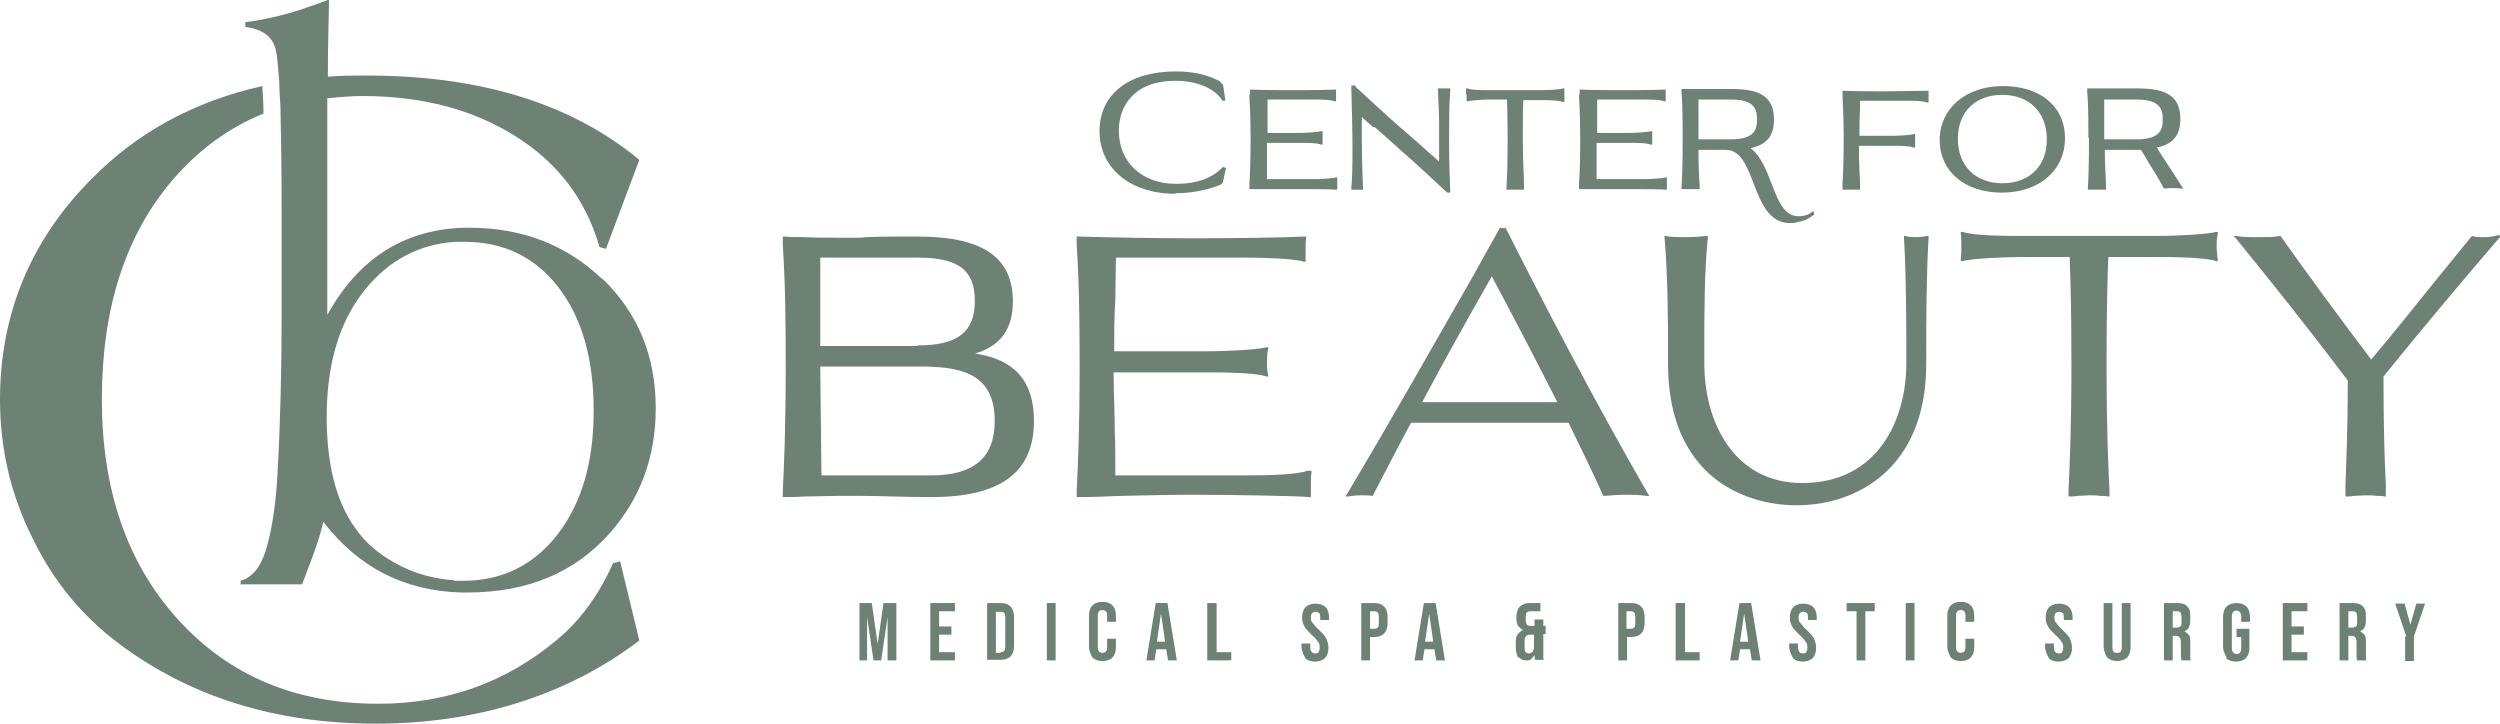
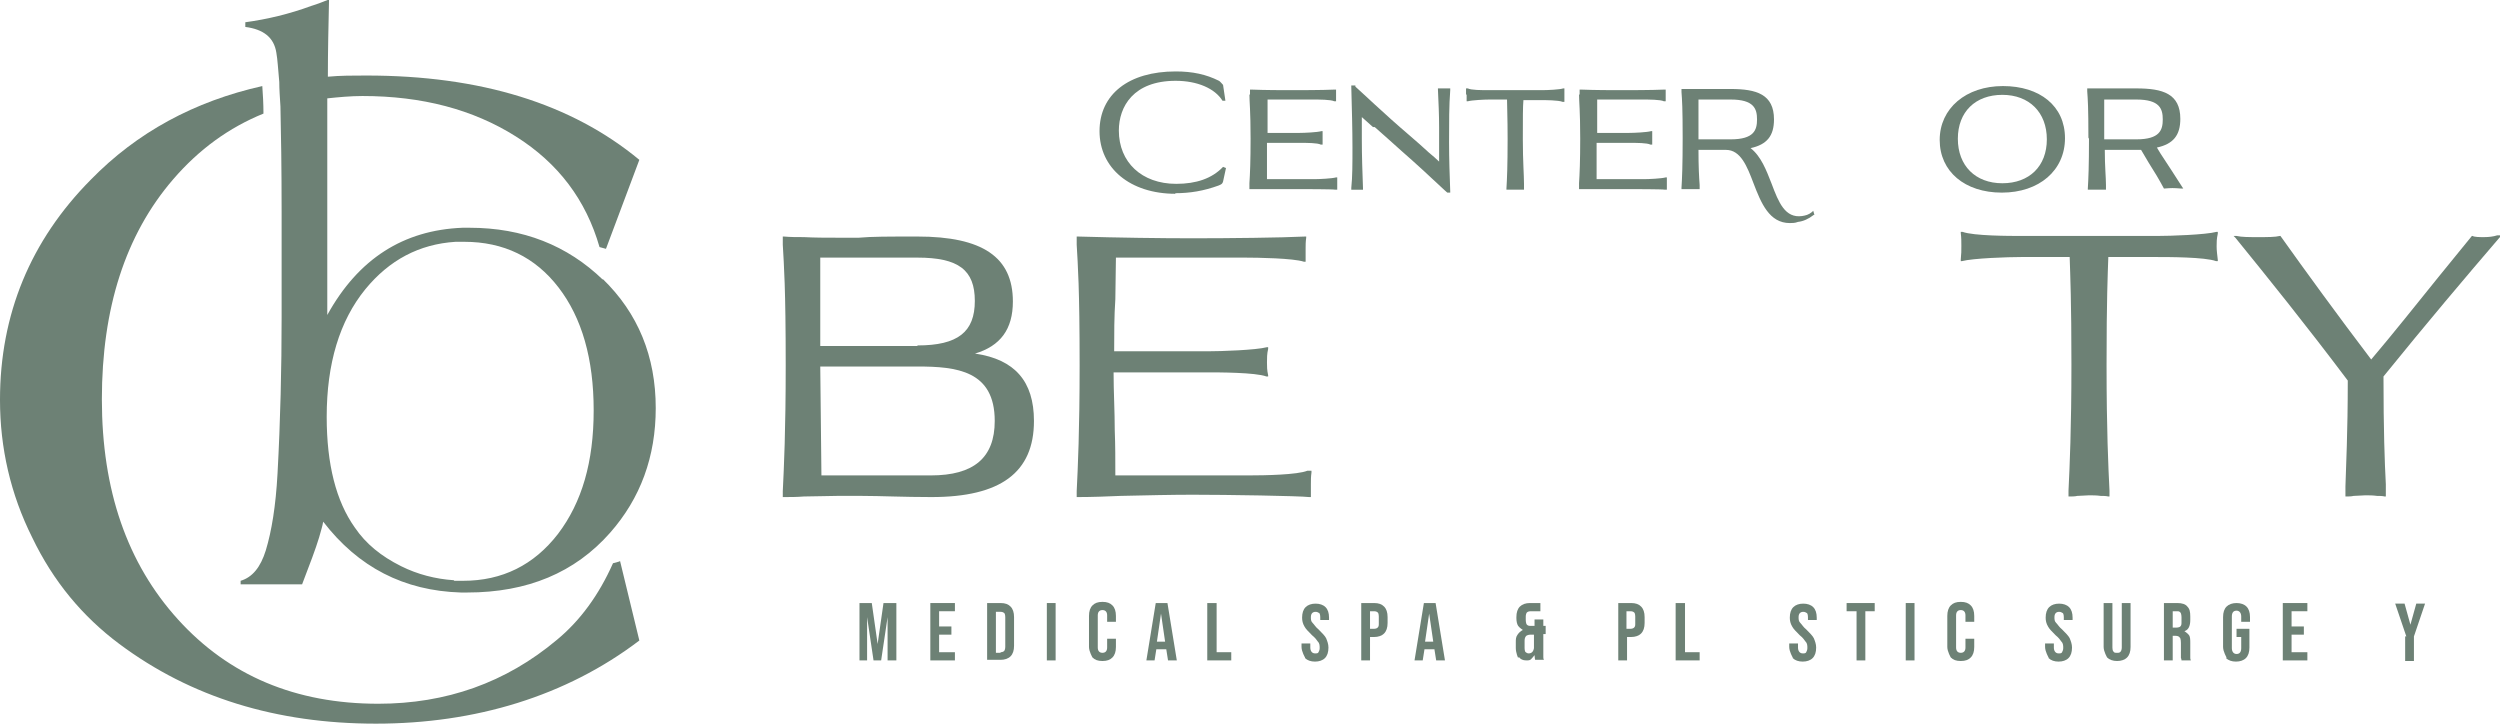
<svg xmlns="http://www.w3.org/2000/svg" id="Layer_2" viewBox="0 0 42.7 12.37">
  <defs>
    <style>.cls-1{fill:#6d8175;}</style>
  </defs>
  <g id="Components">
    <g id="_707609d7-2829-4afc-9a19-e5a3e2185a36_31">
      <path class="cls-1" d="M16.65,6.04c.44-.13.65-.42.65-.89,0-.76-.52-1.11-1.63-1.11-.5,0-.78,0-1,.02-.14,0-.26,0-.39,0-.17,0-.36,0-.55-.01-.12,0-.23,0-.34-.01h-.02s0,.14,0,.14c.02.36.05.73.05,2.06,0,1.12-.03,1.74-.05,2.15v.1s.02,0,.02,0c.1,0,.22,0,.34-.01.19,0,.39-.01.56-.01.11,0,.25,0,.44,0,.3,0,.71.02,1.18.02,1.18,0,1.75-.42,1.75-1.3,0-.68-.33-1.05-1-1.15ZM15.9,8.12h-1.87l-.02-1.86h1.66c.67,0,1.32.07,1.32.93,0,.63-.36.93-1.09.93ZM15.67,5.91h-1.66v-1.51h1.66c.7,0,.98.21.98.74s-.29.76-.98.76Z" />
      <path class="cls-1" d="M22.36,8.04h-.03c-.17.07-.73.08-1,.08h-2.28c0-.26,0-.52-.01-.77,0-.32-.02-.66-.02-.99h1.6c.19,0,.82,0,1.01.07h.03s0-.02,0-.02c-.02-.09-.02-.15-.02-.22s0-.15.02-.23v-.03s-.02,0-.02,0c-.19.05-.79.07-1.01.07h-1.6c0-.29,0-.6.02-.89,0-.23.01-.47.01-.71h2.2c.22,0,.83.01,1.01.07h.03s0-.08,0-.08c0-.05,0-.09,0-.15,0-.05,0-.11.01-.18v-.02s-.02,0-.02,0c-.41.02-1.29.03-1.92.03-.55,0-1.26-.01-1.96-.03h-.02s0,.14,0,.14c.02.36.05.73.05,2.06,0,1.12-.03,1.74-.05,2.15v.1s.02,0,.02,0c.24,0,.49-.01.73-.02.45-.01.87-.02,1.23-.02.58,0,1.83.02,1.99.04h.03s0-.02,0-.02c0-.06,0-.13,0-.2s0-.13.01-.2v-.03Z" />
-       <path class="cls-1" d="M25.7,3.9h0s-.08-.01-.08-.01h0c-.15.27-.3.53-.44.79-.71,1.24-1.44,2.53-2.18,3.77l-.02.03h.04s.13-.02.21-.02.17,0,.21.01h.01s0-.01,0-.01c.21-.4.43-.83.65-1.24h2.69c.23.47.42.86.59,1.24h0s.01.01.01.01c.16-.01.26-.02.37-.02s.21,0,.37.02h.04s-.02-.03-.02-.03c-.94-1.63-1.8-3.29-2.44-4.56ZM26.6,6.87h-2.31c.36-.68.79-1.45,1.19-2.15.4.75.76,1.44,1.12,2.15Z" />
-       <path class="cls-1" d="M32.74,4.05c-.08,0-.15,0-.19-.02h-.03s0,.02,0,.02c.04.71.04,1.45.04,2.16,0,.94-.47,2.04-1.78,2.04-1.15,0-1.67-1.02-1.67-2.04v-.31c0-.6,0-1.24.06-1.85v-.02s-.02,0-.02,0c-.09.01-.21.02-.35.02s-.27,0-.35-.02h-.02s0,.02,0,.02c.06.71.06,1.45.06,2.16,0,.81.23,1.44.69,1.87.38.35.92.55,1.51.55,1.02,0,2.21-.63,2.21-2.41,0-.71,0-1.45.04-2.16v-.03s-.02,0-.02,0c-.05.01-.12.02-.19.02Z" />
      <path class="cls-1" d="M37.86,4.21c0-.07,0-.13.02-.22v-.03s-.02,0-.02,0c-.19.05-.79.07-1.01.07h-2.33c-.19,0-.81,0-1-.07h-.03s0,.02,0,.02c.01.08.01.15.01.22,0,.08,0,.14-.01.23v.03s.02,0,.02,0c.19-.05.79-.07,1.01-.07h.83c.01.32.03.76.03,1.84s-.03,1.74-.05,2.15v.1s.02,0,.02,0c.04,0,.09,0,.13-.01.07,0,.14-.01.2-.01s.13,0,.2.01c.04,0,.09,0,.13.01h.02s0-.1,0-.1c-.02-.41-.05-1.03-.05-2.15s.02-1.54.03-1.84h.83c.19,0,.82,0,1.01.07h.03s0-.02,0-.02c-.01-.09-.02-.16-.02-.23Z" />
      <path class="cls-1" d="M42.7,4.02h-.05c-.06.02-.14.03-.22.03s-.16,0-.2-.02h-.01s0,0,0,0c-.19.23-.38.47-.57.7-.38.47-.76.95-1.15,1.41-.57-.75-1.13-1.52-1.55-2.11h0s-.01,0-.01,0c-.08.02-.21.02-.37.02s-.28,0-.37-.02h-.05s.03.03.03.03c.56.69,1.19,1.47,1.92,2.44,0,.9-.03,1.45-.04,1.81v.17s.01,0,.01,0c.04,0,.09,0,.13-.01.07,0,.14-.01.2-.01s.13,0,.2.01c.04,0,.09,0,.13.01h.02s0-.02,0-.02c0-.06,0-.12,0-.19-.02-.37-.04-.93-.04-1.84.77-.95,1.38-1.67,1.98-2.37l.04-.04Z" />
      <path class="cls-1" d="M20.07,3.3c.26,0,.49-.04.74-.13.05-.02.07-.03.08-.07l.05-.23-.05-.02h0c-.19.2-.46.29-.8.29-.59,0-.98-.37-.98-.91,0-.41.25-.85.97-.85.37,0,.67.13.8.34h0s.05,0,.05,0l-.04-.27s-.06-.07-.07-.07c-.22-.11-.45-.16-.74-.16-.8,0-1.3.39-1.3,1.02s.52,1.07,1.3,1.07Z" />
      <path class="cls-1" d="M21.34,1.61c0,.13.02.28.02.76,0,.38-.01.61-.02.76v.1s.02,0,.02,0c.07,0,.14,0,.2,0,.19,0,.37,0,.51,0,.22,0,.68,0,.74.01h.03s0-.02,0-.02c0-.02,0-.05,0-.07,0-.03,0-.06,0-.09v-.03s-.02,0-.02,0c-.07.02-.29.03-.37.03h-.81c0-.09,0-.17,0-.26,0-.12,0-.24,0-.36h.55c.14,0,.31,0,.37.03h.03s0-.02,0-.02c0-.04,0-.06,0-.09s0-.06,0-.09v-.03s-.02,0-.02,0c-.07.02-.29.03-.37.03h-.55c0-.11,0-.22,0-.33,0-.08,0-.16,0-.24h.77c.11,0,.31,0,.37.03h.03s0-.02,0-.02c0-.04,0-.06,0-.09,0-.02,0-.05,0-.07v-.02s-.02,0-.02,0c-.22.01-.63.01-.71.01-.2,0-.46,0-.72-.01h-.02s0,.02,0,.02c0,.02,0,.05,0,.07Z" />
      <path class="cls-1" d="M23.48,2.17c.14.12.29.26.46.41.23.2.5.45.67.61.05.05.09.08.11.1h0s.05,0,.05,0v-.02c-.01-.28-.02-.55-.02-.84,0-.34,0-.63.02-.89v-.03s-.02,0-.02,0c-.02,0-.05,0-.08,0s-.06,0-.08,0h-.03s0,.02,0,.02c.01.22.02.43.02.64,0,.19,0,.37,0,.57v.02c-.05-.05-.11-.1-.17-.15-.11-.1-.22-.2-.35-.31-.4-.34-.85-.77-.91-.82v-.02h-.07v.02c.01.38.02.74.02,1.04,0,.27,0,.5-.02.69v.03s.02,0,.02,0c.04,0,.11,0,.16,0h.02s0-.02,0-.02c-.01-.28-.02-.55-.02-.84,0-.13,0-.26,0-.38.06.05.12.11.19.17Z" />
      <path class="cls-1" d="M25.05,1.61s0,.06,0,.09v.03s.02,0,.02,0c.07-.02.29-.03.37-.03h.3c0,.13.01.3.01.67,0,.46-.01.69-.02.85v.02s.02,0,.02,0c.02,0,.04,0,.05,0,.05,0,.11,0,.16,0,.02,0,.03,0,.05,0h.02s0-.1,0-.1c0-.15-.02-.38-.02-.76s0-.55.01-.67h.3c.07,0,.3,0,.37.03h.03s0-.02,0-.02c0-.03,0-.06,0-.09s0-.06,0-.09v-.03s-.02,0-.02,0c-.06.02-.26.03-.37.03h-.89c-.14,0-.31,0-.37-.03h-.03s0,.02,0,.02c0,.04,0,.06,0,.09Z" />
      <path class="cls-1" d="M26.97,1.61c0,.13.02.28.02.76,0,.38-.01.61-.02.76v.1s.02,0,.02,0c.07,0,.14,0,.2,0,.19,0,.37,0,.51,0,.22,0,.68,0,.74.01h.03s0-.02,0-.02c0-.02,0-.05,0-.07,0-.03,0-.06,0-.09v-.03s-.02,0-.02,0c-.07.02-.29.03-.37.03h-.81c0-.09,0-.17,0-.26,0-.12,0-.24,0-.36h.55c.14,0,.31,0,.37.03h.03s0-.02,0-.02c0-.04,0-.06,0-.09s0-.06,0-.09v-.03s-.02,0-.02,0c-.07.02-.29.03-.37.03h-.55c0-.11,0-.22,0-.33,0-.08,0-.16,0-.24h.77c.11,0,.31,0,.37.03h.03s0-.02,0-.02c0-.04,0-.06,0-.09,0-.02,0-.05,0-.07v-.02s-.02,0-.02,0c-.22.01-.63.01-.71.01-.2,0-.46,0-.72-.01h-.02s0,.02,0,.02c0,.02,0,.05,0,.07Z" />
      <path class="cls-1" d="M29.03,3.24v-.08c-.01-.13-.02-.31-.02-.6h.47c.25,0,.36.28.47.57.13.34.27.68.62.68.04,0,.09,0,.14-.02.09-.01.18-.05.27-.12h.01s-.02-.07-.02-.07l-.02.02c-.06.05-.11.06-.17.07-.29.04-.4-.23-.52-.55-.09-.23-.18-.47-.36-.61.28-.06.4-.21.4-.49,0-.43-.3-.52-.74-.52-.08,0-.25,0-.38,0-.1,0-.18,0-.21,0-.04,0-.09,0-.14,0-.03,0-.06,0-.09,0h-.02s0,.05,0,.05c.01.14.02.27.02.79,0,.46-.01.69-.02.85v.02s.02,0,.02,0c.02,0,.04,0,.05,0,.05,0,.1,0,.16,0,.02,0,.04,0,.06,0h.02ZM29.01,2.38c0-.4,0-.56,0-.68h.55c.4,0,.45.16.45.34s-.05.34-.45.34h-.56Z" />
-       <path class="cls-1" d="M31.47,1.61c0,.13.02.28.02.76,0,.38-.01.61-.02.76v.11s.02,0,.02,0c.02,0,.03,0,.05,0,.05,0,.11,0,.16,0,.02,0,.04,0,.05,0h.02s0-.06,0-.06c0-.15-.02-.33-.02-.69h.56c.14,0,.31,0,.37.03h.03s0-.02,0-.02c0-.04,0-.06,0-.09s0-.06,0-.09v-.03s-.02,0-.02,0c-.07.02-.29.03-.37.03h-.56c0-.15,0-.31.01-.47,0-.05,0-.09,0-.13h.77c.11,0,.31,0,.37.03h.03s0-.02,0-.02c0-.04,0-.06,0-.09,0-.02,0-.05,0-.07v-.02s-.02,0-.02,0c-.17,0-.52.01-.71.01-.2,0-.48,0-.72-.01h-.02s0,.02,0,.02c0,.02,0,.05,0,.07Z" />
      <path class="cls-1" d="M34.19,3.29c.64,0,1.08-.38,1.08-.93s-.43-.89-1.06-.89-1.08.38-1.08.92.43.9,1.06.9ZM34.2,1.62c.46,0,.76.3.76.76s-.3.75-.76.75-.76-.3-.76-.76.3-.75.76-.75Z" />
      <path class="cls-1" d="M35.68,2.37c0,.46-.01.69-.02.85v.02s.02,0,.02,0c.02,0,.04,0,.05,0,.05,0,.1,0,.16,0,.02,0,.04,0,.06,0h.02s0-.08,0-.08c0-.13-.02-.31-.02-.6h.62c.04.07.09.15.13.22.09.14.18.29.26.44h0s.01,0,.01,0c.12-.01.15-.01.28,0h.04s-.02-.03-.02-.03c-.1-.16-.24-.37-.37-.57l-.06-.1c.28-.06.4-.21.4-.49,0-.43-.3-.52-.75-.52-.08,0-.25,0-.38,0-.1,0-.18,0-.21,0-.04,0-.09,0-.14,0-.03,0-.06,0-.09,0h-.02s0,.05,0,.05c.01.14.02.27.02.79ZM35.94,2.38c0-.4,0-.56,0-.68h.55c.4,0,.45.16.45.34s-.05.34-.45.34h-.56Z" />
      <path class="cls-1" d="M10.58,9.59l-.11.03c-.24.54-.56.98-.96,1.31-.87.73-1.89,1.09-3.05,1.09-1.41,0-2.55-.48-3.42-1.44-.87-.96-1.3-2.21-1.3-3.76s.4-2.81,1.22-3.76c.44-.51.95-.88,1.54-1.12,0-.17-.01-.33-.02-.47-1.16.26-2.14.79-2.93,1.6-1.03,1.04-1.55,2.3-1.55,3.76,0,.82.18,1.61.55,2.35.36.75.86,1.35,1.49,1.82,1.22.91,2.68,1.36,4.38,1.36s3.25-.47,4.5-1.42l-.33-1.36Z" />
      <path class="cls-1" d="M10.3,4.78c-.61-.59-1.37-.89-2.28-.89-.04,0-.08,0-.12,0,0,0,0,0,0,0-1.01.04-1.78.53-2.31,1.49v-2.84c0-.29,0-.57,0-.86.19-.02.4-.04.6-.04,1.02,0,1.89.23,2.62.69s1.2,1.09,1.43,1.89l.11.03.57-1.52c-1.16-.96-2.71-1.44-4.66-1.44-.23,0-.45,0-.66.02,0-.43.01-.87.02-1.32-.1.04-.2.08-.3.11-.38.14-.76.23-1.13.28v.08c.31.04.49.18.53.44.02.11.03.28.05.5,0,.12.01.26.02.42.01.45.02,1.05.02,1.79v1.82c0,.85-.02,1.74-.07,2.66-.03.55-.1.98-.2,1.31-.09.29-.23.46-.43.52v.06h1.05c.13-.34.23-.6.29-.8.03-.11.06-.2.07-.27.6.78,1.38,1.18,2.35,1.21,0,0,0,0,.01,0,.03,0,.07,0,.1,0,1.03,0,1.84-.34,2.44-1.02.52-.59.78-1.3.78-2.13,0-.88-.3-1.62-.91-2.21ZM7.75,9.91c-.31-.02-.62-.1-.9-.24-.34-.17-.6-.38-.79-.66-.32-.45-.48-1.08-.48-1.89,0-.91.22-1.64.66-2.18.41-.5.92-.77,1.54-.81.05,0,.1,0,.15,0,.67,0,1.21.26,1.61.78.4.52.6,1.22.6,2.1s-.2,1.57-.61,2.11c-.41.53-.95.8-1.62.8-.05,0-.1,0-.15,0Z" />
      <path class="cls-1" d="M14.67,10.3h.22l.1.7h0l.1-.7h.22v.98h-.15v-.74h0l-.11.74h-.13l-.11-.74h0v.74h-.13v-.98Z" />
      <path class="cls-1" d="M15.89,10.3h.42v.14h-.27v.26h.21v.14h-.21v.3h.27v.14h-.42v-.98Z" />
      <path class="cls-1" d="M16.86,10.3h.23c.08,0,.13.02.17.06.04.04.06.1.06.18v.49c0,.08-.02.14-.06.18-.04.04-.1.06-.17.06h-.23v-.98ZM17.09,11.14s.04,0,.06-.02c.01-.01.02-.04.02-.07v-.51s0-.06-.02-.07c-.01-.01-.03-.02-.06-.02h-.08v.7h.08Z" />
      <path class="cls-1" d="M17.88,10.3h.15v.98h-.15v-.98Z" />
      <path class="cls-1" d="M18.66,11.23s-.06-.1-.06-.18v-.53c0-.08.02-.14.06-.18.04-.04.09-.06.17-.06s.13.02.17.06c.04.04.06.1.06.18v.1h-.15v-.11c0-.06-.03-.09-.08-.09s-.08.03-.08.09v.55c0,.06.03.09.08.09s.08-.03.08-.09v-.15h.15v.14c0,.08-.02.14-.06.18-.04.04-.09.06-.17.06s-.13-.02-.17-.06Z" />
      <path class="cls-1" d="M19.73,10.3h.21l.16.98h-.15l-.03-.19h0s-.17,0-.17,0l-.03.19h-.14l.16-.98ZM19.9,10.96l-.07-.48h0l-.07.48h.14Z" />
      <path class="cls-1" d="M20.63,10.3h.15v.84h.25v.14h-.41v-.98Z" />
      <path class="cls-1" d="M22.29,11.23s-.06-.1-.06-.18v-.06h.15v.07c0,.06.03.1.08.1.03,0,.05,0,.06-.02.01-.02.02-.04.02-.07,0-.04,0-.08-.03-.11-.02-.03-.05-.07-.1-.11-.06-.06-.11-.11-.13-.15-.03-.05-.04-.1-.04-.15,0-.08.02-.14.06-.18.04-.04.1-.06.17-.06s.13.02.17.06c.04.04.06.1.06.18v.04h-.15v-.05s0-.06-.02-.07-.03-.02-.06-.02c-.05,0-.08.03-.08.09,0,.04,0,.07.03.1s.05.07.1.11c.06.06.11.11.13.15.02.05.04.1.04.16,0,.08-.02.14-.06.18s-.1.06-.17.06-.13-.02-.17-.06Z" />
      <path class="cls-1" d="M23.24,10.3h.23c.08,0,.13.02.17.06.04.04.06.1.06.18v.1c0,.08-.02.14-.06.18-.04.04-.1.06-.17.06h-.07v.4h-.15v-.98ZM23.47,10.74s.04,0,.06-.02.02-.04.02-.07v-.12s0-.06-.02-.07c-.01-.01-.03-.02-.06-.02h-.07v.3h.07Z" />
      <path class="cls-1" d="M24.31,10.3h.21l.16.98h-.15l-.03-.19h0s-.17,0-.17,0l-.03.19h-.14l.16-.98ZM24.48,10.96l-.07-.48h0l-.07.48h.14Z" />
      <path class="cls-1" d="M25.93,11.24s-.04-.09-.04-.17v-.1c0-.05,0-.09.03-.13.02-.03.05-.06.09-.08h0s-.06-.04-.08-.07c-.02-.03-.03-.08-.03-.13v-.02c0-.08.02-.14.06-.18.04-.04.1-.06.17-.06h.18v.14h-.17s-.04,0-.06.02c-.01.01-.02.04-.02.07v.06s0,.06.02.08c.02.02.04.02.07.02h.06v-.11h.15v.11h.04v.14h-.04v.32s0,.05,0,.07c0,.02,0,.03.01.05h-.15s-.01-.05-.01-.08h0s-.04.05-.06.07-.05.02-.08.02c-.06,0-.1-.02-.13-.06ZM26.2,11.07v-.23h-.06s-.06,0-.08.03-.02.05-.02.1v.1s0,.06.02.07c.01.01.03.02.05.02.05,0,.08-.03.09-.09Z" />
      <path class="cls-1" d="M27.63,10.3h.23c.08,0,.13.02.17.06.04.04.06.1.06.18v.1c0,.08-.02.14-.06.18-.04.04-.1.06-.17.06h-.07v.4h-.15v-.98ZM27.85,10.74s.04,0,.06-.02.02-.04.02-.07v-.12s0-.06-.02-.07c-.01-.01-.03-.02-.06-.02h-.07v.3h.07Z" />
      <path class="cls-1" d="M28.63,10.3h.15v.84h.25v.14h-.41v-.98Z" />
-       <path class="cls-1" d="M29.7,10.3h.21l.16.98h-.15l-.03-.19h0s-.17,0-.17,0l-.03.19h-.14l.16-.98ZM29.86,10.96l-.07-.48h0l-.07.48h.14Z" />
      <path class="cls-1" d="M30.62,11.23s-.06-.1-.06-.18v-.06h.15v.07c0,.06.03.1.08.1.03,0,.05,0,.06-.02.01-.02.02-.04.02-.07,0-.04,0-.08-.03-.11-.02-.03-.05-.07-.1-.11-.06-.06-.11-.11-.13-.15-.03-.05-.04-.1-.04-.15,0-.08.02-.14.06-.18.04-.04.1-.06.17-.06s.13.02.17.06c.04.04.06.1.06.18v.04h-.15v-.05s0-.06-.02-.07-.03-.02-.06-.02c-.05,0-.08.03-.08.09,0,.04,0,.07.03.1s.05.07.1.11c.06.06.11.11.13.15.02.05.04.1.04.16,0,.08-.02.14-.06.18s-.1.06-.17.06-.13-.02-.17-.06Z" />
      <path class="cls-1" d="M31.7,10.44h-.16v-.14h.48v.14h-.16v.84h-.15v-.84Z" />
      <path class="cls-1" d="M32.55,10.3h.15v.98h-.15v-.98Z" />
      <path class="cls-1" d="M33.32,11.23s-.06-.1-.06-.18v-.53c0-.08.02-.14.06-.18.04-.04.09-.06.17-.06s.13.02.17.06c.04.04.06.1.06.18v.1h-.15v-.11c0-.06-.03-.09-.08-.09s-.08.03-.08.09v.55c0,.06.03.09.08.09s.08-.03.08-.09v-.15h.15v.14c0,.08-.02.14-.06.18-.04.04-.09.06-.17.06s-.13-.02-.17-.06Z" />
      <path class="cls-1" d="M34.99,11.23s-.06-.1-.06-.18v-.06h.15v.07c0,.06.03.1.08.1.03,0,.05,0,.06-.02.01-.02.02-.04.02-.07,0-.04,0-.08-.03-.11-.02-.03-.05-.07-.1-.11-.06-.06-.11-.11-.13-.15-.03-.05-.04-.1-.04-.15,0-.08.02-.14.06-.18.04-.04.1-.06.17-.06s.13.02.17.06c.04.04.06.1.06.18v.04h-.15v-.05s0-.06-.02-.07-.03-.02-.06-.02c-.05,0-.08.03-.08.09,0,.04,0,.07.03.1s.05.07.1.11c.06.06.11.11.13.15.02.05.04.1.04.16,0,.08-.02.14-.06.18s-.1.06-.17.06-.13-.02-.17-.06Z" />
      <path class="cls-1" d="M35.99,11.23s-.06-.1-.06-.18v-.75h.15v.76s0,.06.02.07c.01.02.03.02.06.02s.04,0,.06-.02c.01-.01.02-.04.02-.07v-.76h.15v.75c0,.08-.02.14-.06.18-.04.04-.1.06-.17.06s-.13-.02-.17-.06Z" />
      <path class="cls-1" d="M36.96,10.3h.23c.08,0,.14.02.17.06.04.04.05.09.05.17v.06c0,.1-.03.17-.1.19h0s.06.04.08.07c.02.03.02.08.02.14v.17s0,.05,0,.07c0,.02,0,.03.01.05h-.16s0-.03-.01-.04c0-.01,0-.04,0-.08v-.18s0-.08-.02-.09c-.01-.02-.04-.03-.07-.03h-.05v.42h-.15v-.98ZM37.17,10.72s.05,0,.07-.02c.02-.02.02-.04.02-.08v-.08s0-.06-.02-.08-.03-.02-.06-.02h-.07v.28h.06Z" />
      <path class="cls-1" d="M38.03,11.23s-.06-.1-.06-.18v-.51c0-.08.02-.14.06-.18.04-.04.1-.06.17-.06s.13.02.17.06c.04.04.06.1.06.18v.08h-.15v-.09c0-.06-.03-.1-.08-.1s-.08.03-.08.1v.54c0,.06.03.1.08.1s.08-.03.08-.1v-.19h-.08v-.14h.22v.32c0,.08-.02.14-.06.18s-.1.06-.17.06-.13-.02-.17-.06Z" />
      <path class="cls-1" d="M38.99,10.3h.42v.14h-.27v.26h.21v.14h-.21v.3h.27v.14h-.42v-.98Z" />
-       <path class="cls-1" d="M39.96,10.3h.23c.08,0,.14.02.17.06.04.04.05.09.05.17v.06c0,.1-.03.17-.1.19h0s.06.04.08.07c.02.03.02.08.02.14v.17s0,.05,0,.07c0,.02,0,.03.01.05h-.16s0-.03-.01-.04c0-.01,0-.04,0-.08v-.18s0-.08-.02-.09c-.01-.02-.04-.03-.07-.03h-.05v.42h-.15v-.98ZM40.17,10.72s.05,0,.07-.02c.02-.02.02-.04.02-.08v-.08s0-.06-.02-.08-.03-.02-.06-.02h-.07v.28h.06Z" />
      <path class="cls-1" d="M41.1,10.87l-.19-.56h.16l.1.36h0l.1-.36h.15l-.19.56v.42h-.15v-.42Z" />
    </g>
  </g>
</svg>